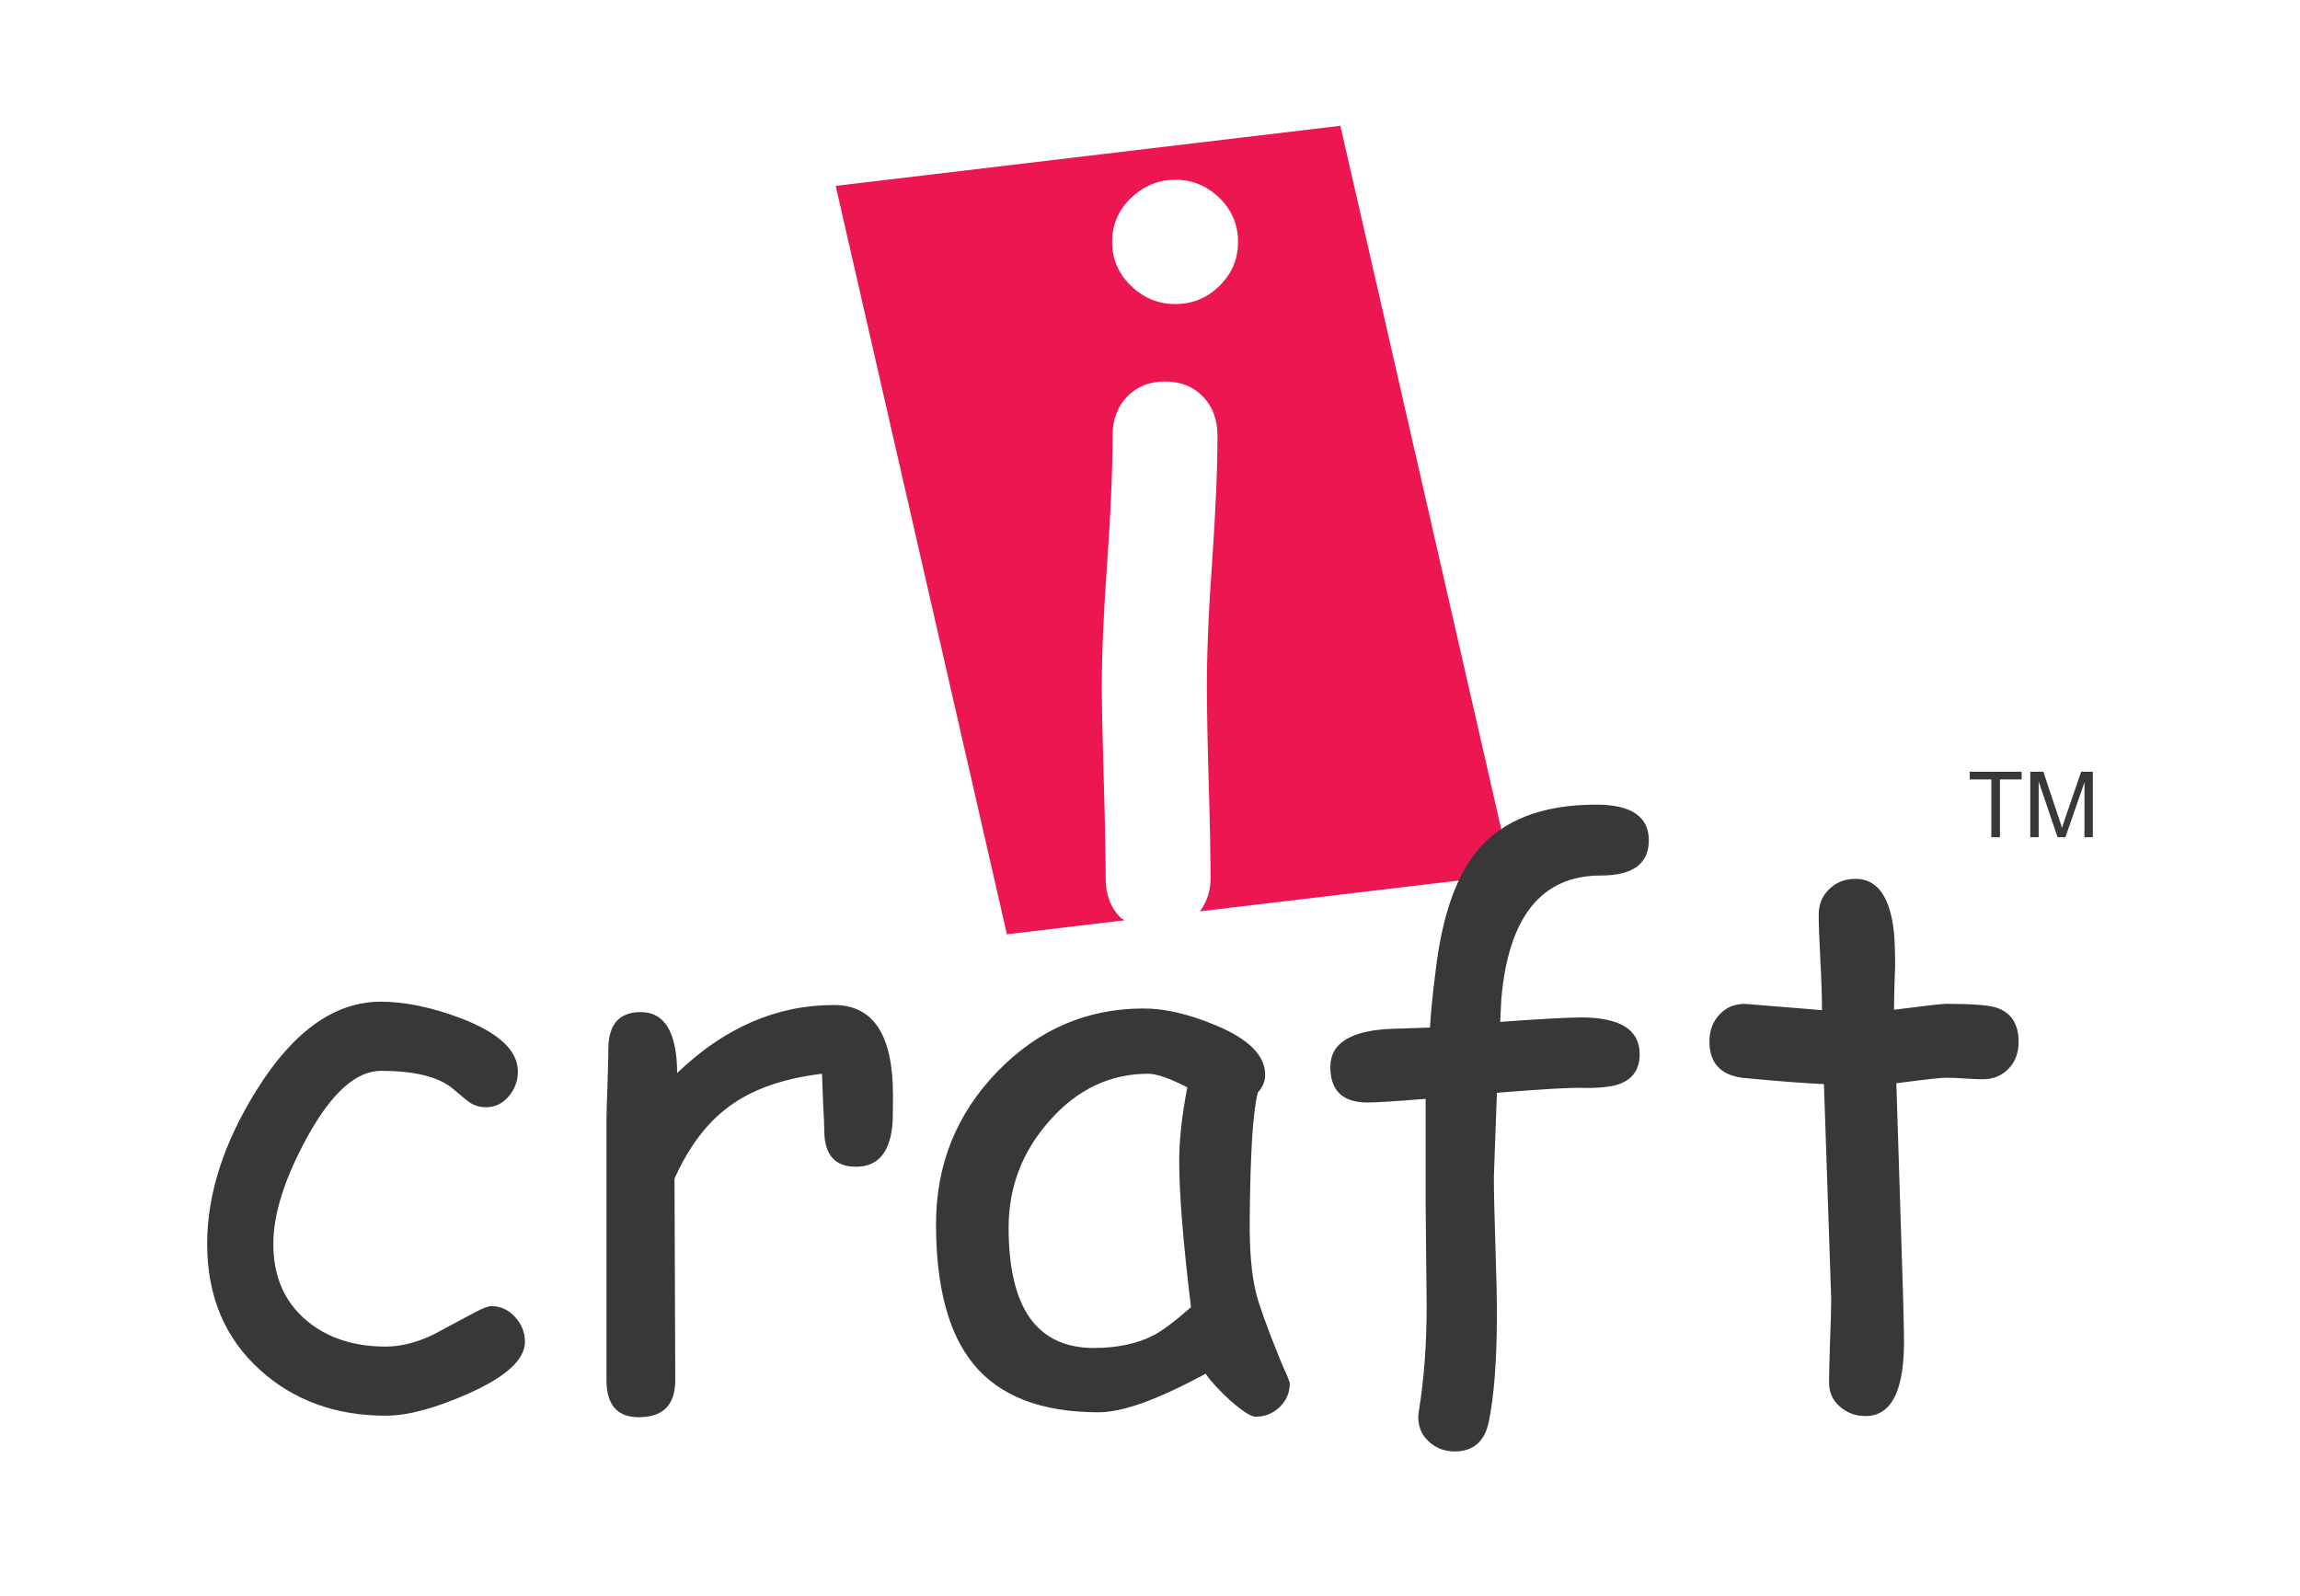
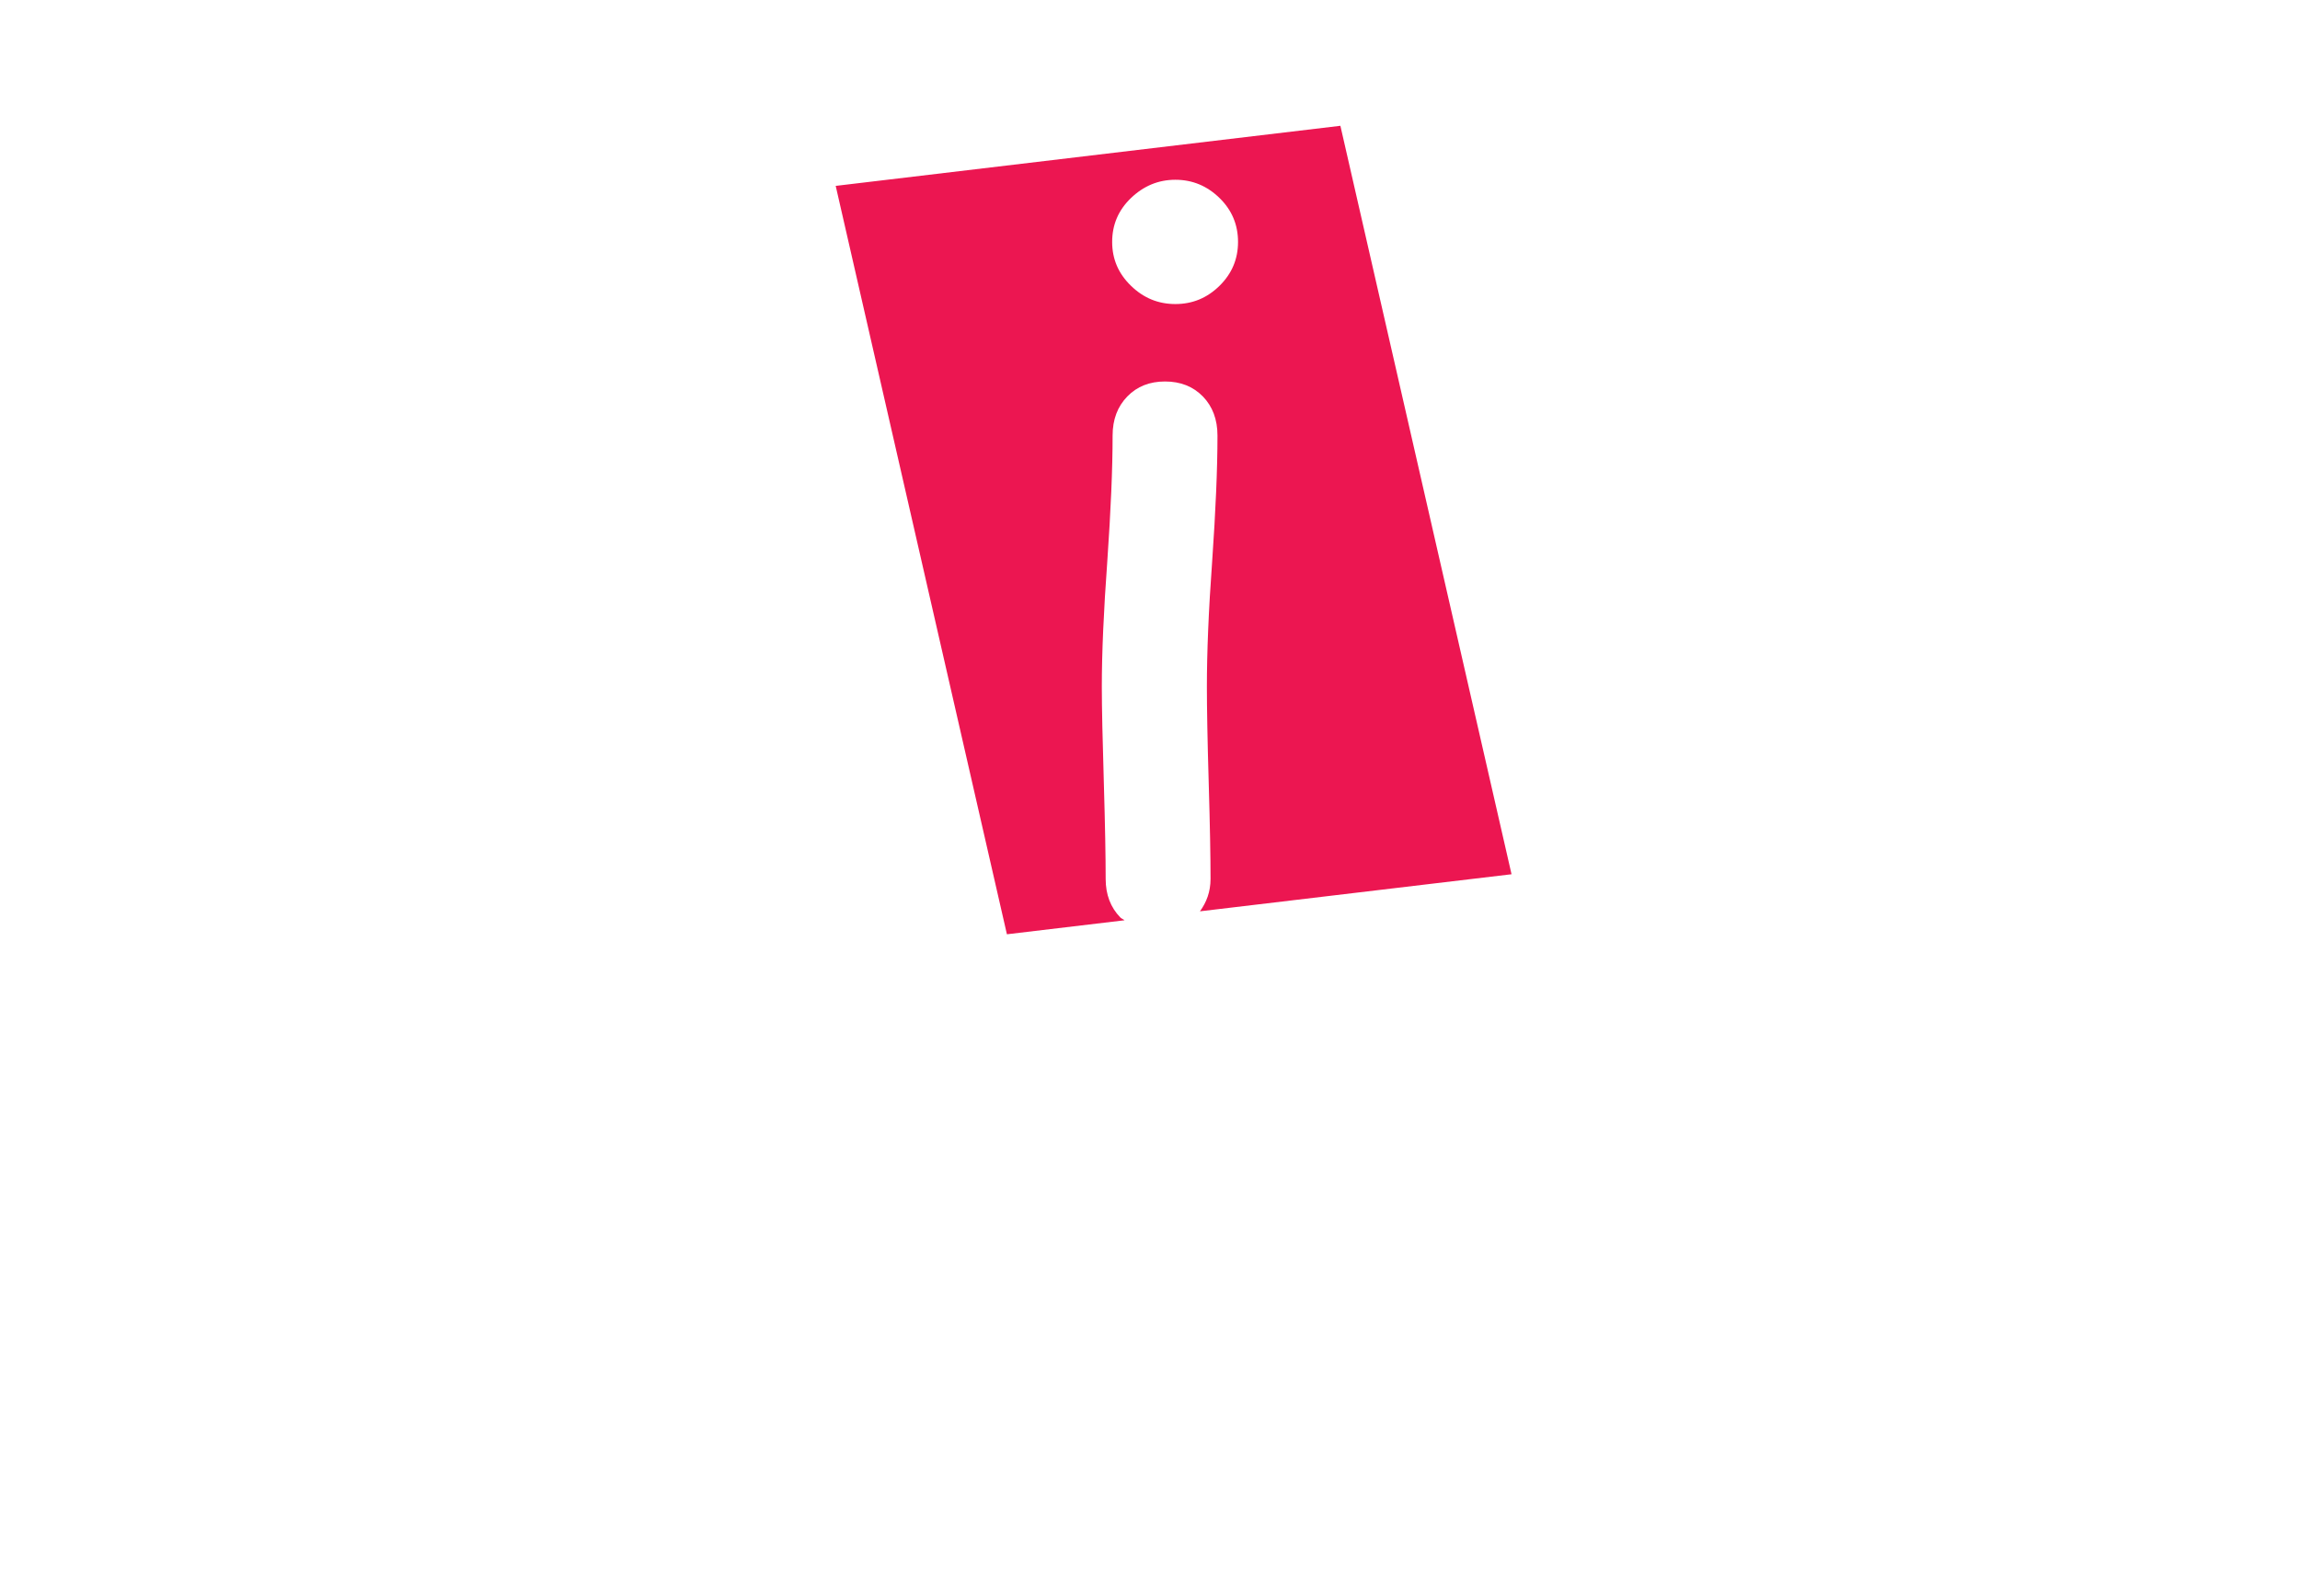
<svg xmlns="http://www.w3.org/2000/svg" version="1.1" id="Layer_1" x="0px" y="0px" viewBox="0 0 364.72 253.14" style="enable-background:new 0 0 364.72 253.14;" xml:space="preserve">
  <style type="text/css">
	.st0{fill-rule:evenodd;clip-rule:evenodd;fill:#EC1651;}
	.st1{fill:#383838;}
</style>
  <g>
    <path class="st0" d="M177.65,145.5c-1.54-1.59-2.32-3.62-2.32-6.11c0-3.42-0.09-8.49-0.29-15.25c-0.2-6.78-0.32-11.85-0.32-15.24   c0-5.33,0.29-11.97,0.87-19.91c0.55-7.97,0.84-14.6,0.84-19.91c0-2.55,0.78-4.61,2.34-6.21c1.54-1.59,3.54-2.37,5.97-2.37   c2.44,0,4.44,0.78,6,2.37c1.54,1.59,2.32,3.65,2.32,6.21c0,5.3-0.29,11.94-0.84,19.91c-0.58,7.94-0.84,14.58-0.84,19.91   c0,3.39,0.09,8.46,0.29,15.24c0.2,6.76,0.29,11.83,0.29,15.25c0,2.04-0.64,3.7-1.68,5.14l49.41-5.88L212.55,19.95l-80.03,9.53   l27.15,118.69l18.65-2.22C178.12,145.77,177.85,145.7,177.65,145.5z M179.34,31.41c1.98-1.9,4.32-2.9,7.04-2.9   c2.72,0,5.05,0.98,7.01,2.9c1.95,1.9,2.93,4.23,2.93,6.96s-0.99,5.04-2.93,6.95c-1.97,1.94-4.29,2.9-7.01,2.9   c-2.73,0-5.06-0.97-7.04-2.9c-1.99-1.93-2.98-4.23-2.98-6.95S177.34,33.33,179.34,31.41z" />
-     <path class="st1" d="M61.18,224.52c-7.96,0-14.61-2.43-19.93-7.24c-5.61-5.06-8.4-11.73-8.4-20.01c0-7.88,2.61-16.02,7.86-24.42   c5.83-9.34,12.4-13.99,19.71-13.99c3.82,0,8.08,0.9,12.78,2.67c5.95,2.31,8.92,5.1,8.92,8.4c0,1.49-0.48,2.81-1.45,3.94   c-0.98,1.16-2.17,1.73-3.62,1.73c-1.12,0-2.11-0.36-2.95-1.03c-0.84-0.68-1.63-1.35-2.41-2.01c-2.29-1.83-6.05-2.73-11.27-2.73   c-3.96,0-7.88,3.52-11.76,10.61c-3.54,6.49-5.32,12.1-5.32,16.84c0,5.14,1.75,9.18,5.26,12.14c3.26,2.75,7.46,4.14,12.58,4.14   c2.35,0,4.84-0.62,7.47-1.87l6.77-3.62c1.17-0.62,2.01-0.92,2.51-0.92c1.45,0,2.69,0.56,3.74,1.71c1.06,1.16,1.57,2.45,1.57,3.94   c0,2.83-3.01,5.57-8.98,8.22C69.01,223.35,64.65,224.52,61.18,224.52L61.18,224.52z M141.56,177.75c-0.28,4.86-2.23,7.29-5.83,7.29   c-3.35,0-5.02-1.93-5.02-5.77c0-0.74-0.06-2.09-0.18-4.08l-0.18-4.9c-6.15,0.74-11.07,2.47-14.75,5.2   c-3.46,2.53-6.35,6.33-8.64,11.43l0.12,31.95c0,3.94-1.93,5.89-5.77,5.89c-3.42,0-5.14-1.95-5.14-5.89v-40.93   c0-1.29,0.06-3.2,0.16-5.77c0.08-2.57,0.14-4.5,0.14-5.77c0-3.94,1.71-5.89,5.14-5.89c3.8,0,5.73,3.22,5.77,9.67   c7.47-7.19,15.75-10.79,24.84-10.79c3.15,0,5.49,1.19,7.05,3.56c1.55,2.37,2.33,5.95,2.33,10.73   C141.6,175.68,141.58,177.05,141.56,177.75L141.56,177.75z M199.11,224.68c-0.74,0-2.07-0.86-4.02-2.57   c-1.75-1.59-3.05-3.01-3.9-4.24c-3.74,2.01-7.03,3.54-9.85,4.58c-2.85,1.01-5.21,1.53-7.13,1.53c-9.1,0-15.73-2.57-19.89-7.7   c-3.92-4.82-5.89-12.2-5.89-22.16c0-9.4,3.24-17.46,9.71-24.15c6.47-6.69,14.21-10.03,23.19-10.03c3.38,0,7.17,0.88,11.37,2.63   c5.29,2.19,7.92,4.8,7.92,7.88c0,1.03-0.38,1.97-1.15,2.79c-0.4,1.49-0.7,3.92-0.92,7.31c-0.2,3.38-0.34,7.7-0.38,13   c-0.04,4.82,0.3,8.62,0.99,11.43c0.4,1.71,1.61,5.14,3.68,10.27c0.26,0.7,0.72,1.73,1.33,3.08l0.36,1c0,1.55-0.56,2.83-1.63,3.84   C201.82,224.19,200.56,224.68,199.11,224.68L199.11,224.68z M186.99,184.16c0-1.67,0.1-3.48,0.32-5.45   c0.22-1.95,0.54-4.04,0.96-6.27c-1.43-0.74-2.67-1.27-3.7-1.63c-1.01-0.34-1.85-0.52-2.47-0.52c-6.03,0-11.23,2.45-15.61,7.38   c-4.38,4.92-6.55,10.57-6.55,17c0,6.37,1.12,11.15,3.36,14.33c2.27,3.18,5.65,4.78,10.15,4.78c3.74,0,6.91-0.68,9.52-2.03   c1.39-0.74,3.36-2.21,5.89-4.44C187.61,197.02,186.99,189.29,186.99,184.16L186.99,184.16z M253.87,138.85   c-9.42,0-14.67,6.53-15.8,19.59l-0.18,3.62c6.61-0.48,10.89-0.7,12.84-0.7c6.17,0,9.28,1.93,9.28,5.83c0,2.83-1.53,4.52-4.56,5.08   c-1.31,0.22-2.87,0.32-4.64,0.26c-1.77-0.06-6.25,0.2-13.44,0.78l-0.48,13.3c0,2.41,0.08,6.03,0.24,10.85   c0.16,4.82,0.24,8.42,0.24,10.79c0,7.38-0.44,13.14-1.29,17.26c-0.66,3.12-2.47,4.68-5.41,4.68c-1.59,0-2.95-0.52-4.08-1.55   c-1.13-1.03-1.69-2.33-1.69-3.88c0-0.3,0.04-0.7,0.12-1.15c0.82-5.06,1.21-10.57,1.21-16.5l-0.16-15.92v-16.92   c-4.88,0.4-7.94,0.58-9.22,0.58c-3.94,0-5.89-1.87-5.89-5.65c0-3.84,3.4-5.87,10.19-6.05l5.61-0.18c0.12-2.19,0.4-5.14,0.88-8.88   c1-8.62,3.19-14.97,6.53-19.07c4.04-4.94,10.35-7.41,18.95-7.41c5.55,0,8.34,1.89,8.34,5.67   C261.46,136.98,258.93,138.85,253.87,138.85L253.87,138.85z M314.41,171.16c-0.82,0-1.77-0.04-2.89-0.12   c-1.1-0.08-2.07-0.12-2.89-0.12c-0.9,0-3.54,0.3-7.92,0.88l1.09,34.48l0.06,2.55l0.06,2.99c0.16,8.52-1.87,12.76-6.11,12.76   c-1.55,0-2.91-0.5-4.06-1.51c-1.15-0.99-1.71-2.27-1.71-3.78c0-1.47,0.06-3.7,0.16-6.65c0.12-2.97,0.18-5.18,0.18-6.65l-1.15-34.06   c-2.85-0.12-7.17-0.44-12.96-1c-3.46-0.46-5.2-2.39-5.2-5.77c0-1.71,0.54-3.12,1.59-4.26c1.04-1.12,2.39-1.69,4.02-1.69l12.24,0.99   c0-1.97-0.08-4.64-0.26-7.96c-0.18-3.32-0.26-5.71-0.26-7.21c0-1.63,0.56-2.97,1.69-4.04c1.12-1.07,2.49-1.61,4.14-1.61   c3.48,0,5.53,2.87,6.11,8.58c0.12,1.43,0.18,3.16,0.18,5.2l-0.12,3.38l-0.06,3.6c4.82-0.62,7.58-0.94,8.28-0.94   c4.04,0,6.69,0.2,7.94,0.6c2.37,0.78,3.54,2.59,3.54,5.47c0,1.71-0.54,3.12-1.59,4.22C317.45,170.6,316.08,171.16,314.41,171.16z" />
-     <path class="st1" d="M315.77,132.78v-9.16h-3.42v-1.23h8.23v1.23h-3.44v9.16H315.77L315.77,132.78z M321.95,132.78v-10.39h2.07   l2.46,7.36c0.23,0.68,0.39,1.2,0.5,1.54c0.12-0.38,0.3-0.93,0.55-1.67l2.49-7.23h1.85v10.39h-1.33v-8.7l-3.02,8.7h-1.24l-3-8.84   v8.84H321.95z" />
  </g>
</svg>